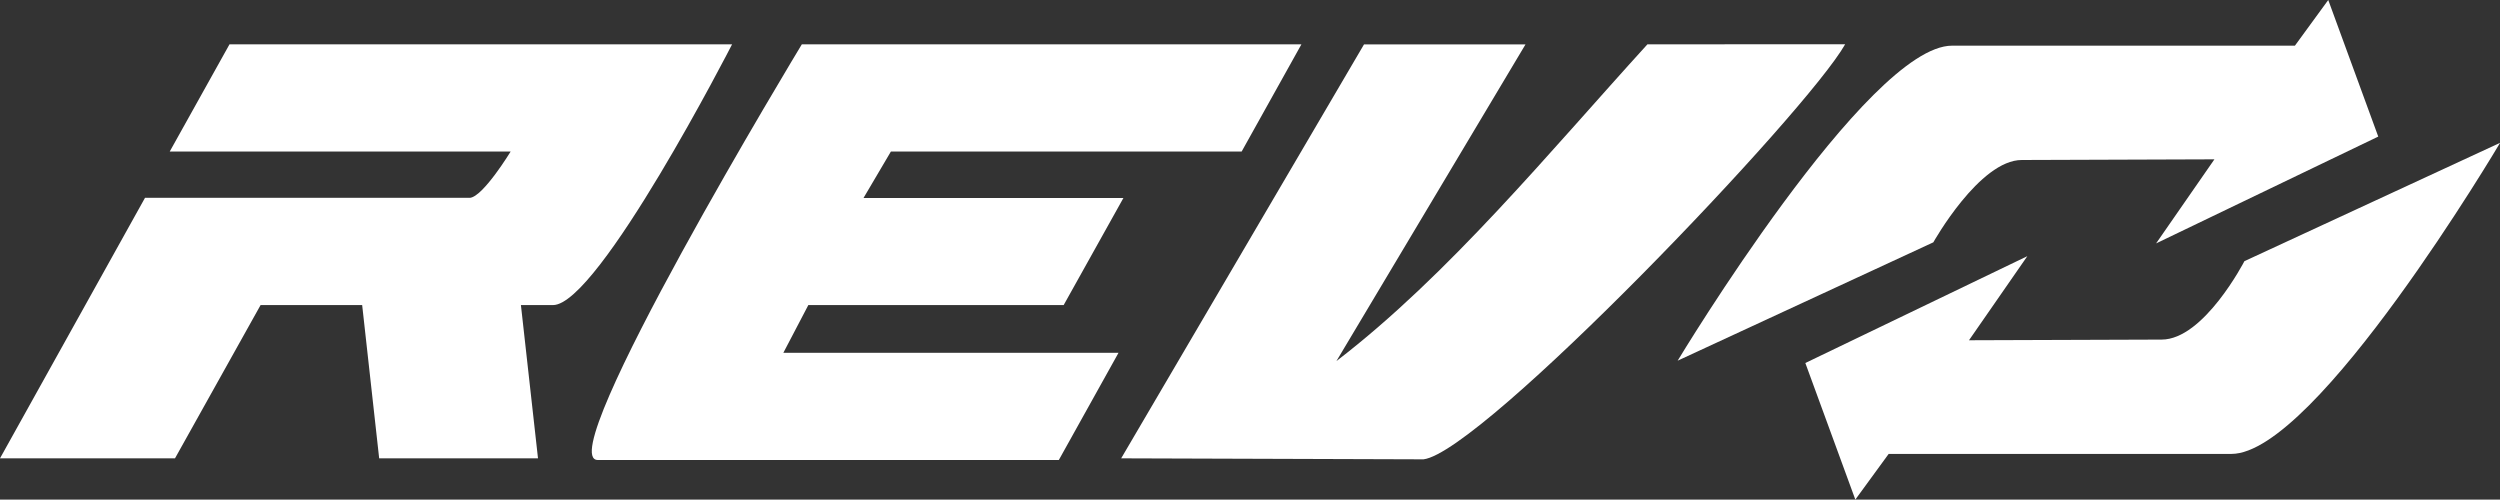
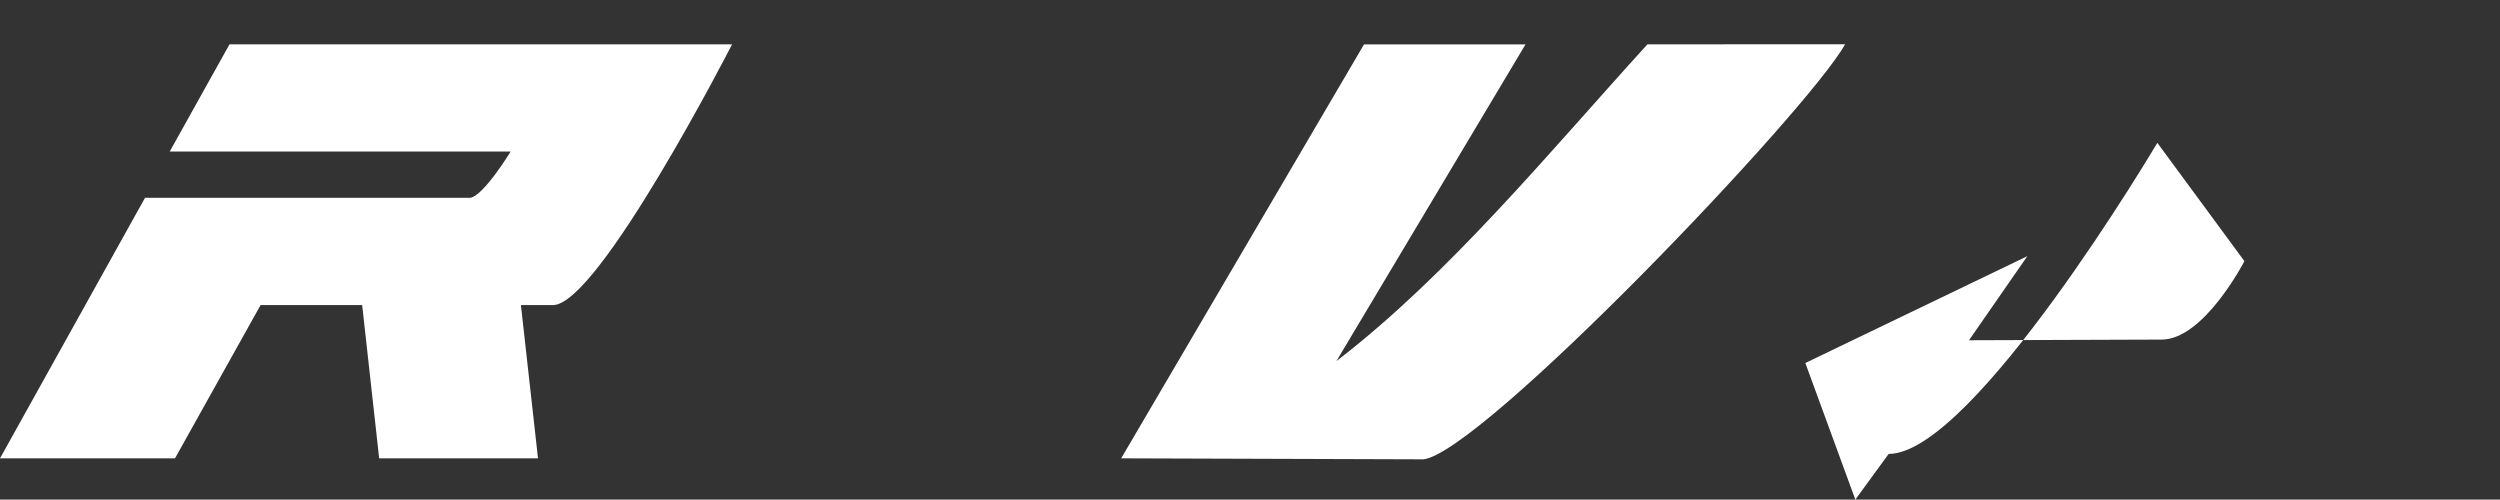
<svg xmlns="http://www.w3.org/2000/svg" id="Ebene_1" data-name="Ebene 1" viewBox="0 0 300 59.95">
  <rect x="0" y="0" width="300" height="59.95" fill="#333333" stroke="none" />
  <defs>
    <style>.cls-1{fill:#fff;}</style>
  </defs>
  <path class="cls-1" d="M197.69,5.32C186,18.16,173.84,33,160.37,43.33l22.69-38H163.68L134.54,55l36.28.12c7-.84,46-41.66,50.6-49.81Z" />
-   <path class="cls-1" d="M97,36.61h30.64l7.17-12.85H103.62l3.29-5.58H149l7.17-12.86H96.22S66,55.2,71.74,55.2h55.32l7.16-12.86H94Z" />
  <path class="cls-1" d="M27.54,5.32,20.37,18.18H61.28S58,23.57,56.4,23.74h-39v0L0,55H21L31.27,36.61H43.46L45.5,55H64.56L62.51,36.61h3.85c5.46,0,21.49-31.29,21.49-31.29Z" />
-   <path class="cls-1" d="M242.63,19.2l23.1-.08-7,10.09,26.66-12.82L279.39,0l-4,5.48H234.25c-10.15,0-32.93,37.8-32.93,37.8L232,29.08S237.55,19.18,242.63,19.2Z" />
-   <path class="cls-1" d="M269.33,31.34s-4.87,9.43-9.95,9.41l-23.1.08,7-10.09L216.64,43.56l6,16.39,4-5.48h41.13c10.15,0,32.24-37.33,32.24-37.33Z" />
+   <path class="cls-1" d="M269.33,31.34s-4.87,9.43-9.95,9.41l-23.1.08,7-10.09L216.64,43.56l6,16.39,4-5.48c10.15,0,32.24-37.33,32.24-37.33Z" />
</svg>